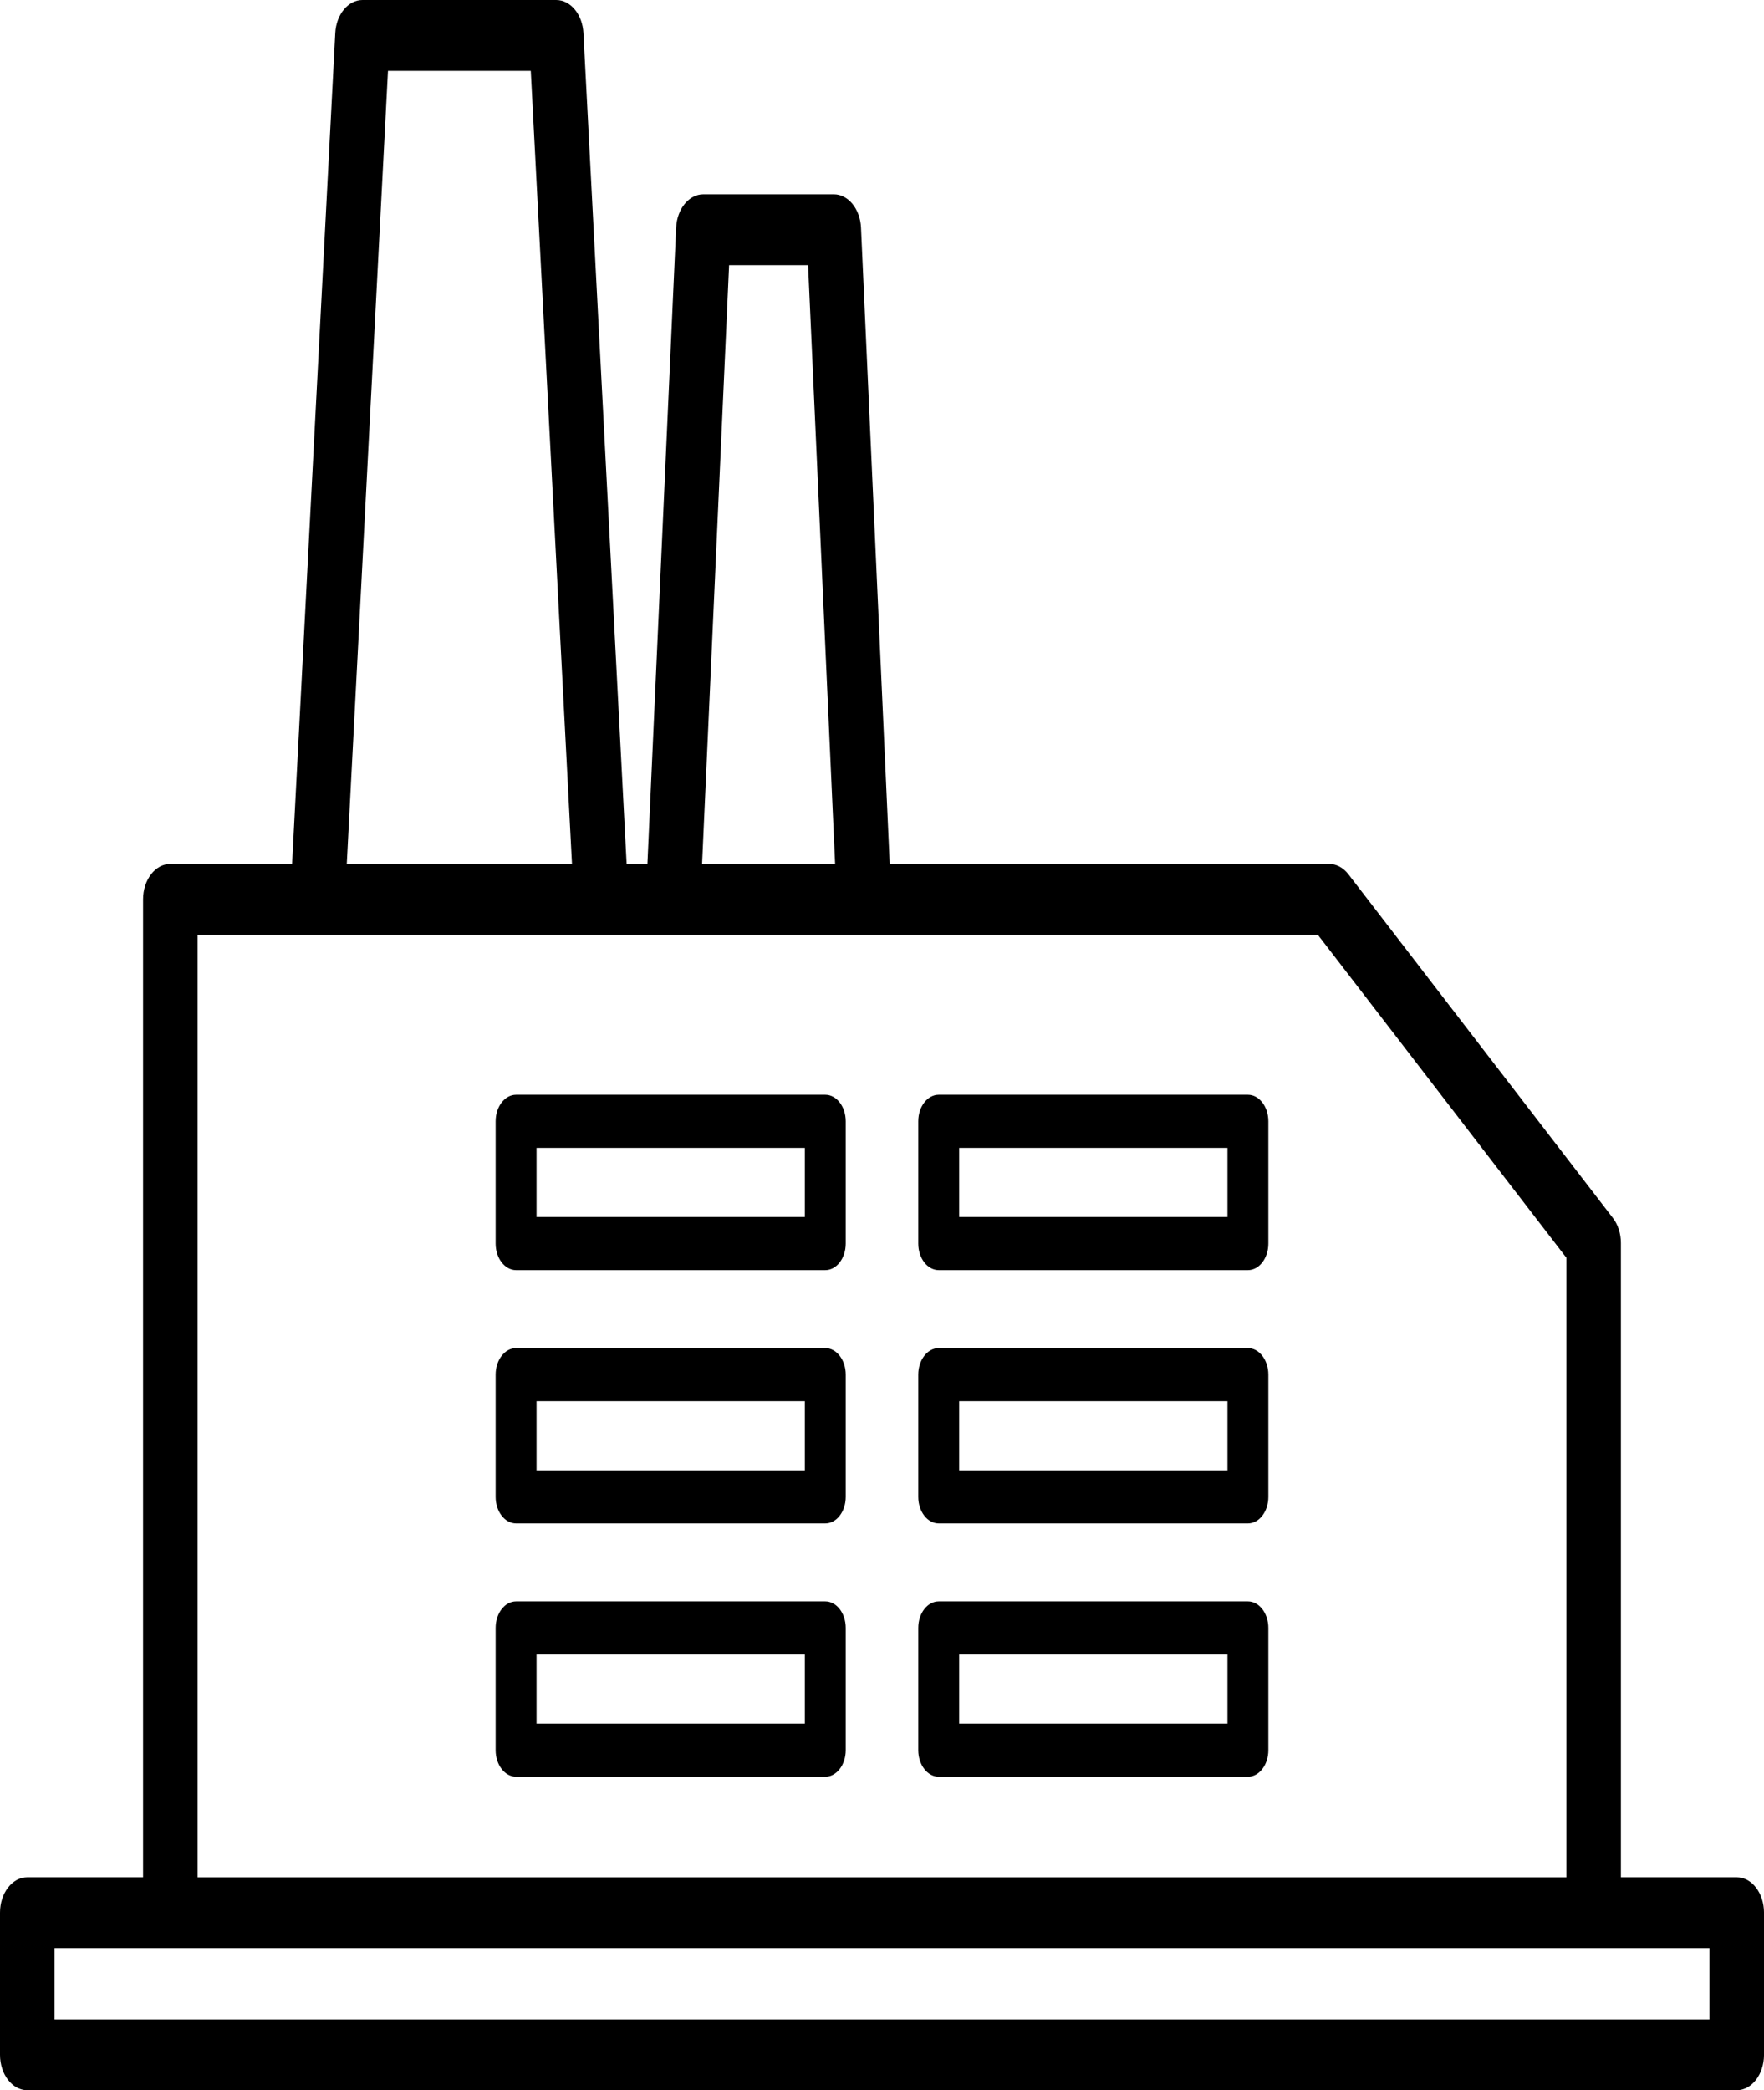
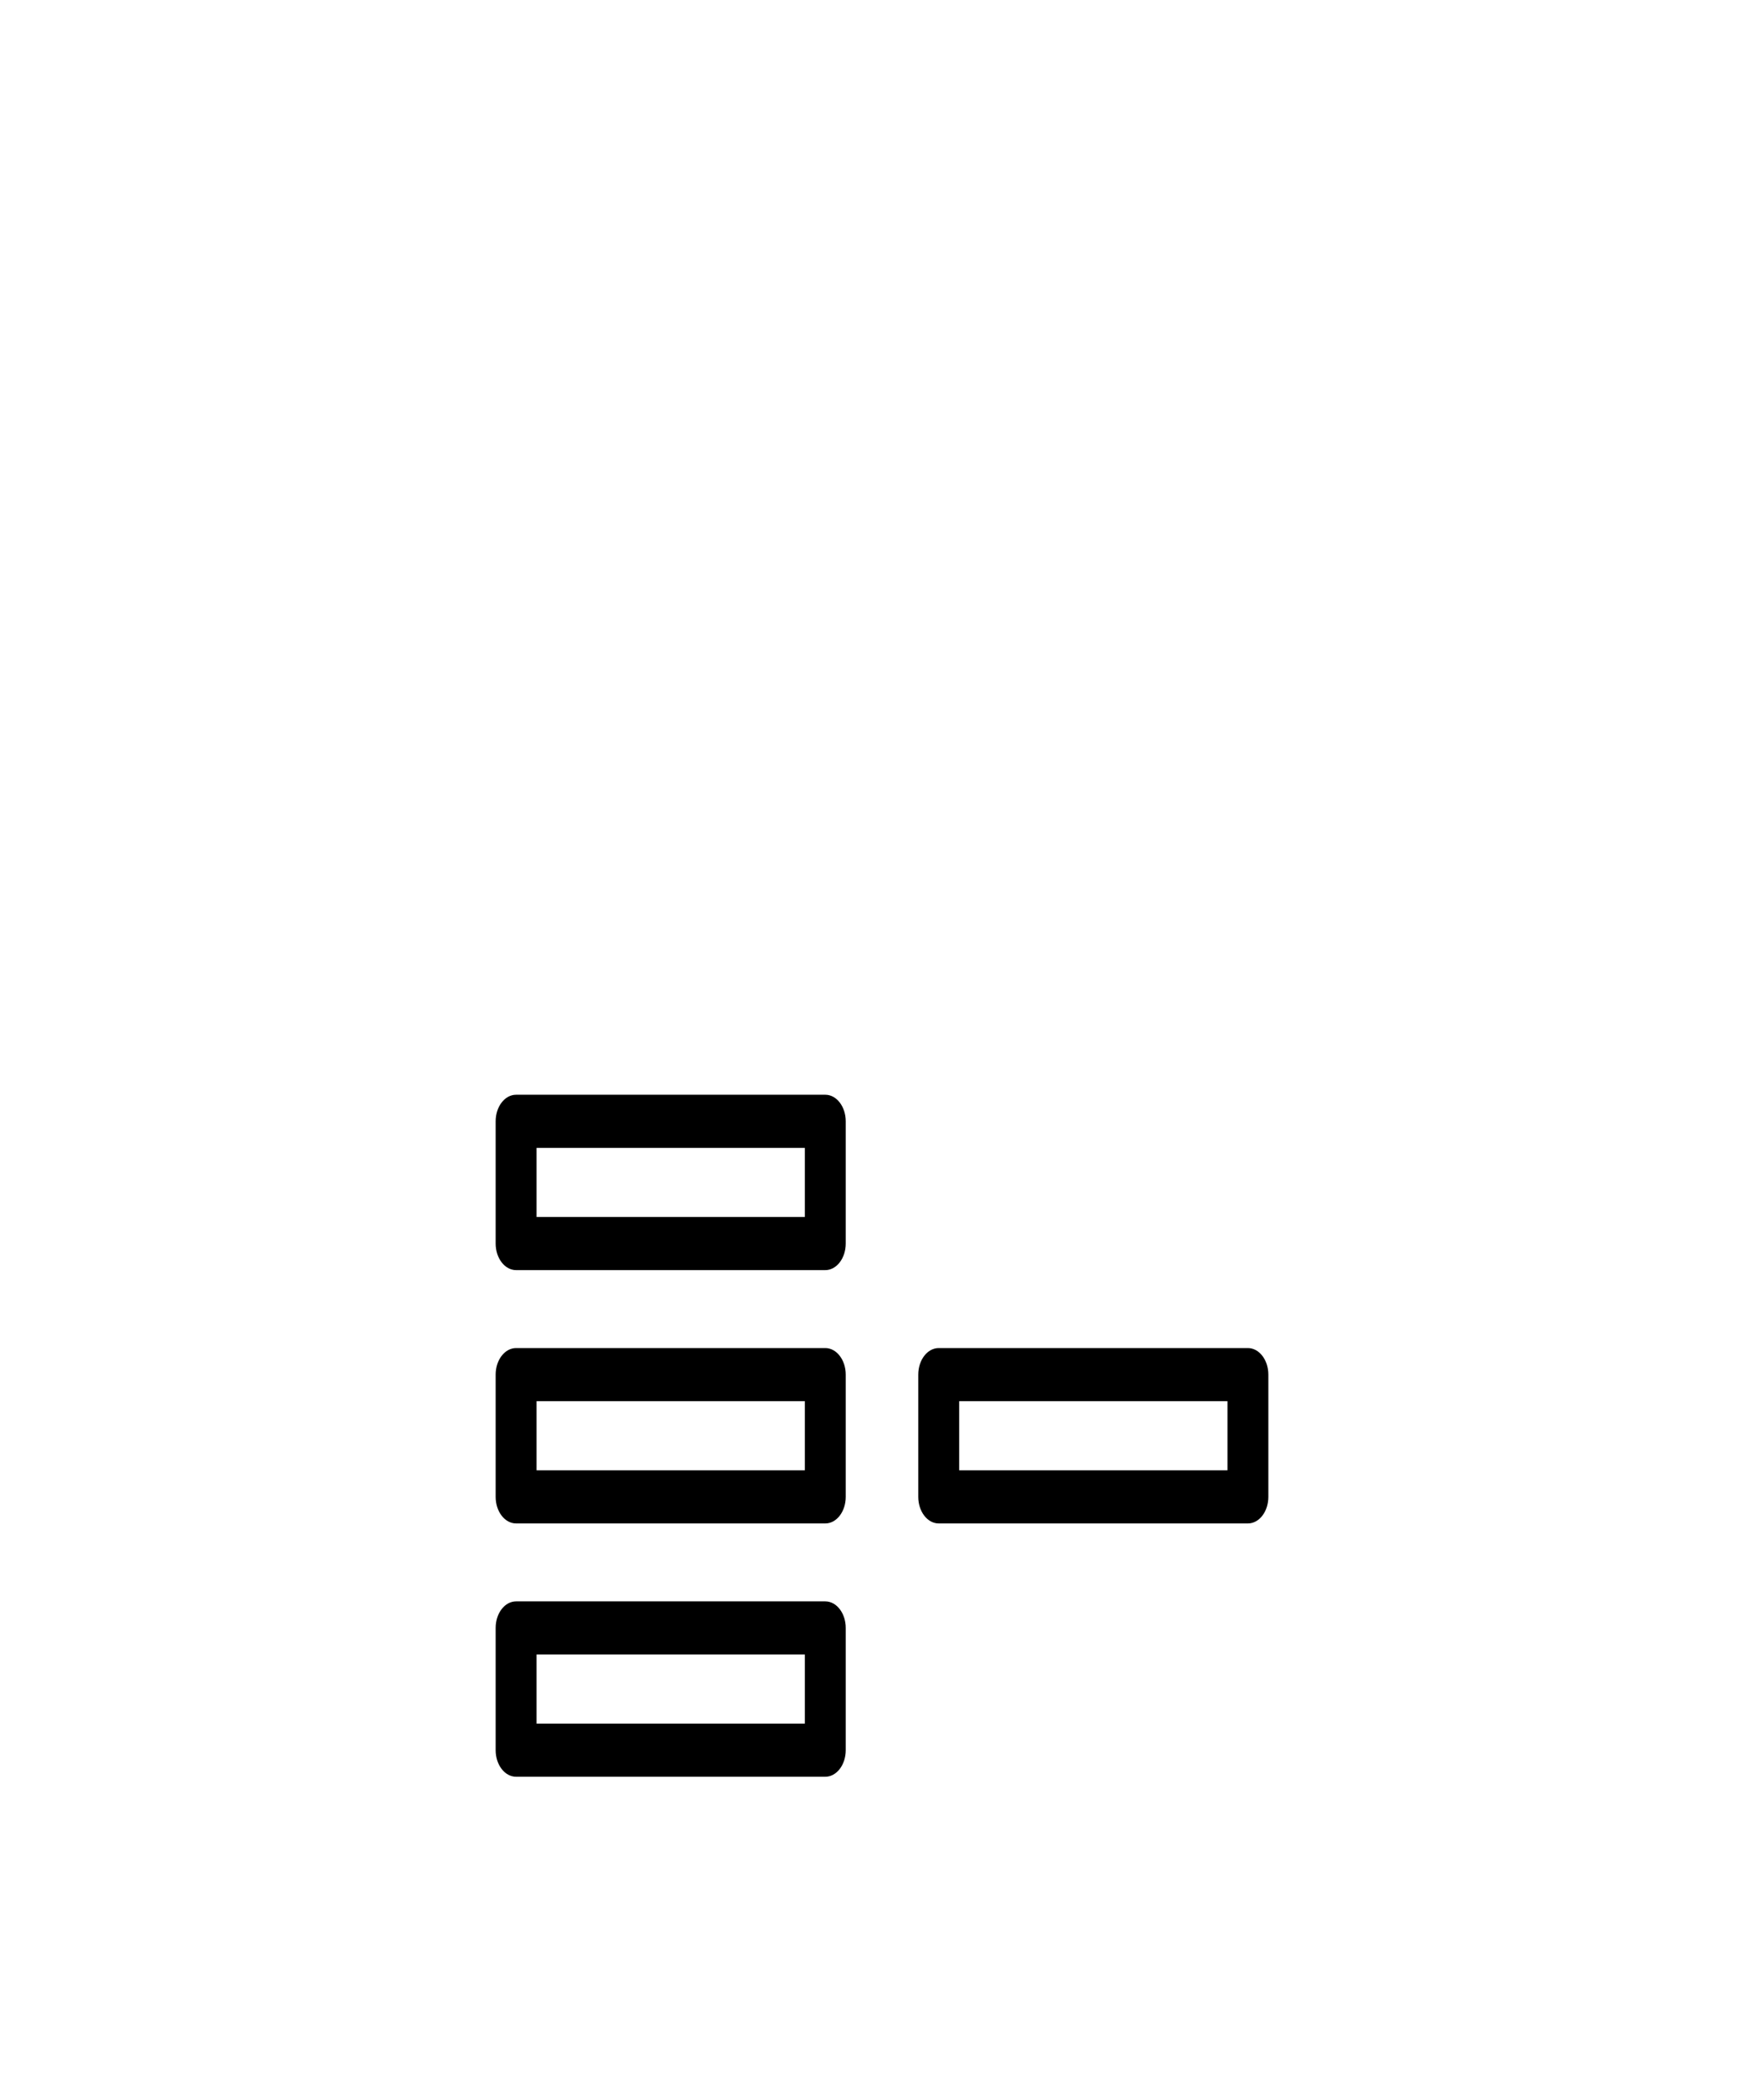
<svg xmlns="http://www.w3.org/2000/svg" viewBox="0 0 991.53 1174.92" data-sanitized-data-name="Layer 1" data-name="Layer 1" id="Layer_1">
-   <path d="m976.2,1055.18h-65.11v-356.48c0-5.28-1.61-10.35-4.49-14.08l-148.66-193.18c-2.88-3.73-6.77-5.83-10.84-5.83h-247l-16.14-357.64c-.47-10.53-7.18-18.75-15.3-18.75h-73.31c-8.12,0-14.82,8.22-15.3,18.75l-16.14,357.64h-11.69l-24.27-467.04c-.54-10.45-7.23-18.57-15.29-18.57h-108.92c-8.06,0-14.75,8.12-15.29,18.57l-24.27,467.04h-68.43c-8.46,0-15.33,8.92-15.33,19.91v549.65H15.33c-8.46,0-15.33,8.92-15.33,19.91v79.91c0,11,6.86,19.91,15.33,19.91h960.88c8.46,0,15.33-8.92,15.33-19.91v-79.91c0-11-6.86-19.91-15.33-19.91ZM409.81,149.05h44.41l15.19,336.56h-74.78l15.19-336.56ZM218.08,39.83h80.27l23.16,445.79h-126.59l23.16-445.79Zm-106.99,485.62h629.67l139.68,181.51v348.23H111.09v-529.74Zm849.79,609.65H30.65v-40.08h930.22v40.08Z" />
  <path d="m463.89,757.73h-173.8c-6.35,0-11.49,6.69-11.49,14.94v68.7c0,8.25,5.15,14.94,11.49,14.94h173.8c6.35,0,11.49-6.69,11.49-14.94v-68.7c0-8.25-5.15-14.94-11.49-14.94Zm-11.49,68.7h-150.81v-38.83h150.81v38.83Z" />
  <path d="m701.44,757.73h-173.8c-6.35,0-11.49,6.69-11.49,14.94v68.7c0,8.25,5.15,14.94,11.49,14.94h173.8c6.35,0,11.49-6.69,11.49-14.94v-68.7c0-8.25-5.15-14.94-11.49-14.94Zm-11.49,68.7h-150.81v-38.83h150.81v38.83Z" />
  <path d="m463.89,900.11h-173.8c-6.35,0-11.49,6.69-11.49,14.94v68.7c0,8.25,5.15,14.94,11.49,14.94h173.8c6.35,0,11.49-6.69,11.49-14.94v-68.7c0-8.25-5.15-14.94-11.49-14.94Zm-11.49,68.7h-150.81v-38.83h150.81v38.83Z" />
-   <path d="m701.44,900.11h-173.8c-6.35,0-11.49,6.69-11.49,14.94v68.7c0,8.25,5.15,14.94,11.49,14.94h173.8c6.35,0,11.49-6.69,11.49-14.94v-68.7c0-8.25-5.15-14.94-11.49-14.94Zm-11.49,68.7h-150.81v-38.83h150.81v38.83Z" />
  <path d="m463.89,615.34h-173.8c-6.35,0-11.49,6.69-11.49,14.94v68.7c0,8.25,5.15,14.94,11.49,14.94h173.8c6.35,0,11.49-6.69,11.49-14.94v-68.7c0-8.25-5.15-14.94-11.49-14.94Zm-11.49,68.7h-150.81v-38.83h150.81v38.83Z" />
-   <path d="m701.44,615.34h-173.8c-6.35,0-11.49,6.69-11.49,14.94v68.7c0,8.25,5.15,14.94,11.49,14.94h173.8c6.35,0,11.49-6.69,11.49-14.94v-68.7c0-8.25-5.15-14.94-11.49-14.94Zm-11.49,68.7h-150.81v-38.83h150.81v38.83Z" />
</svg>